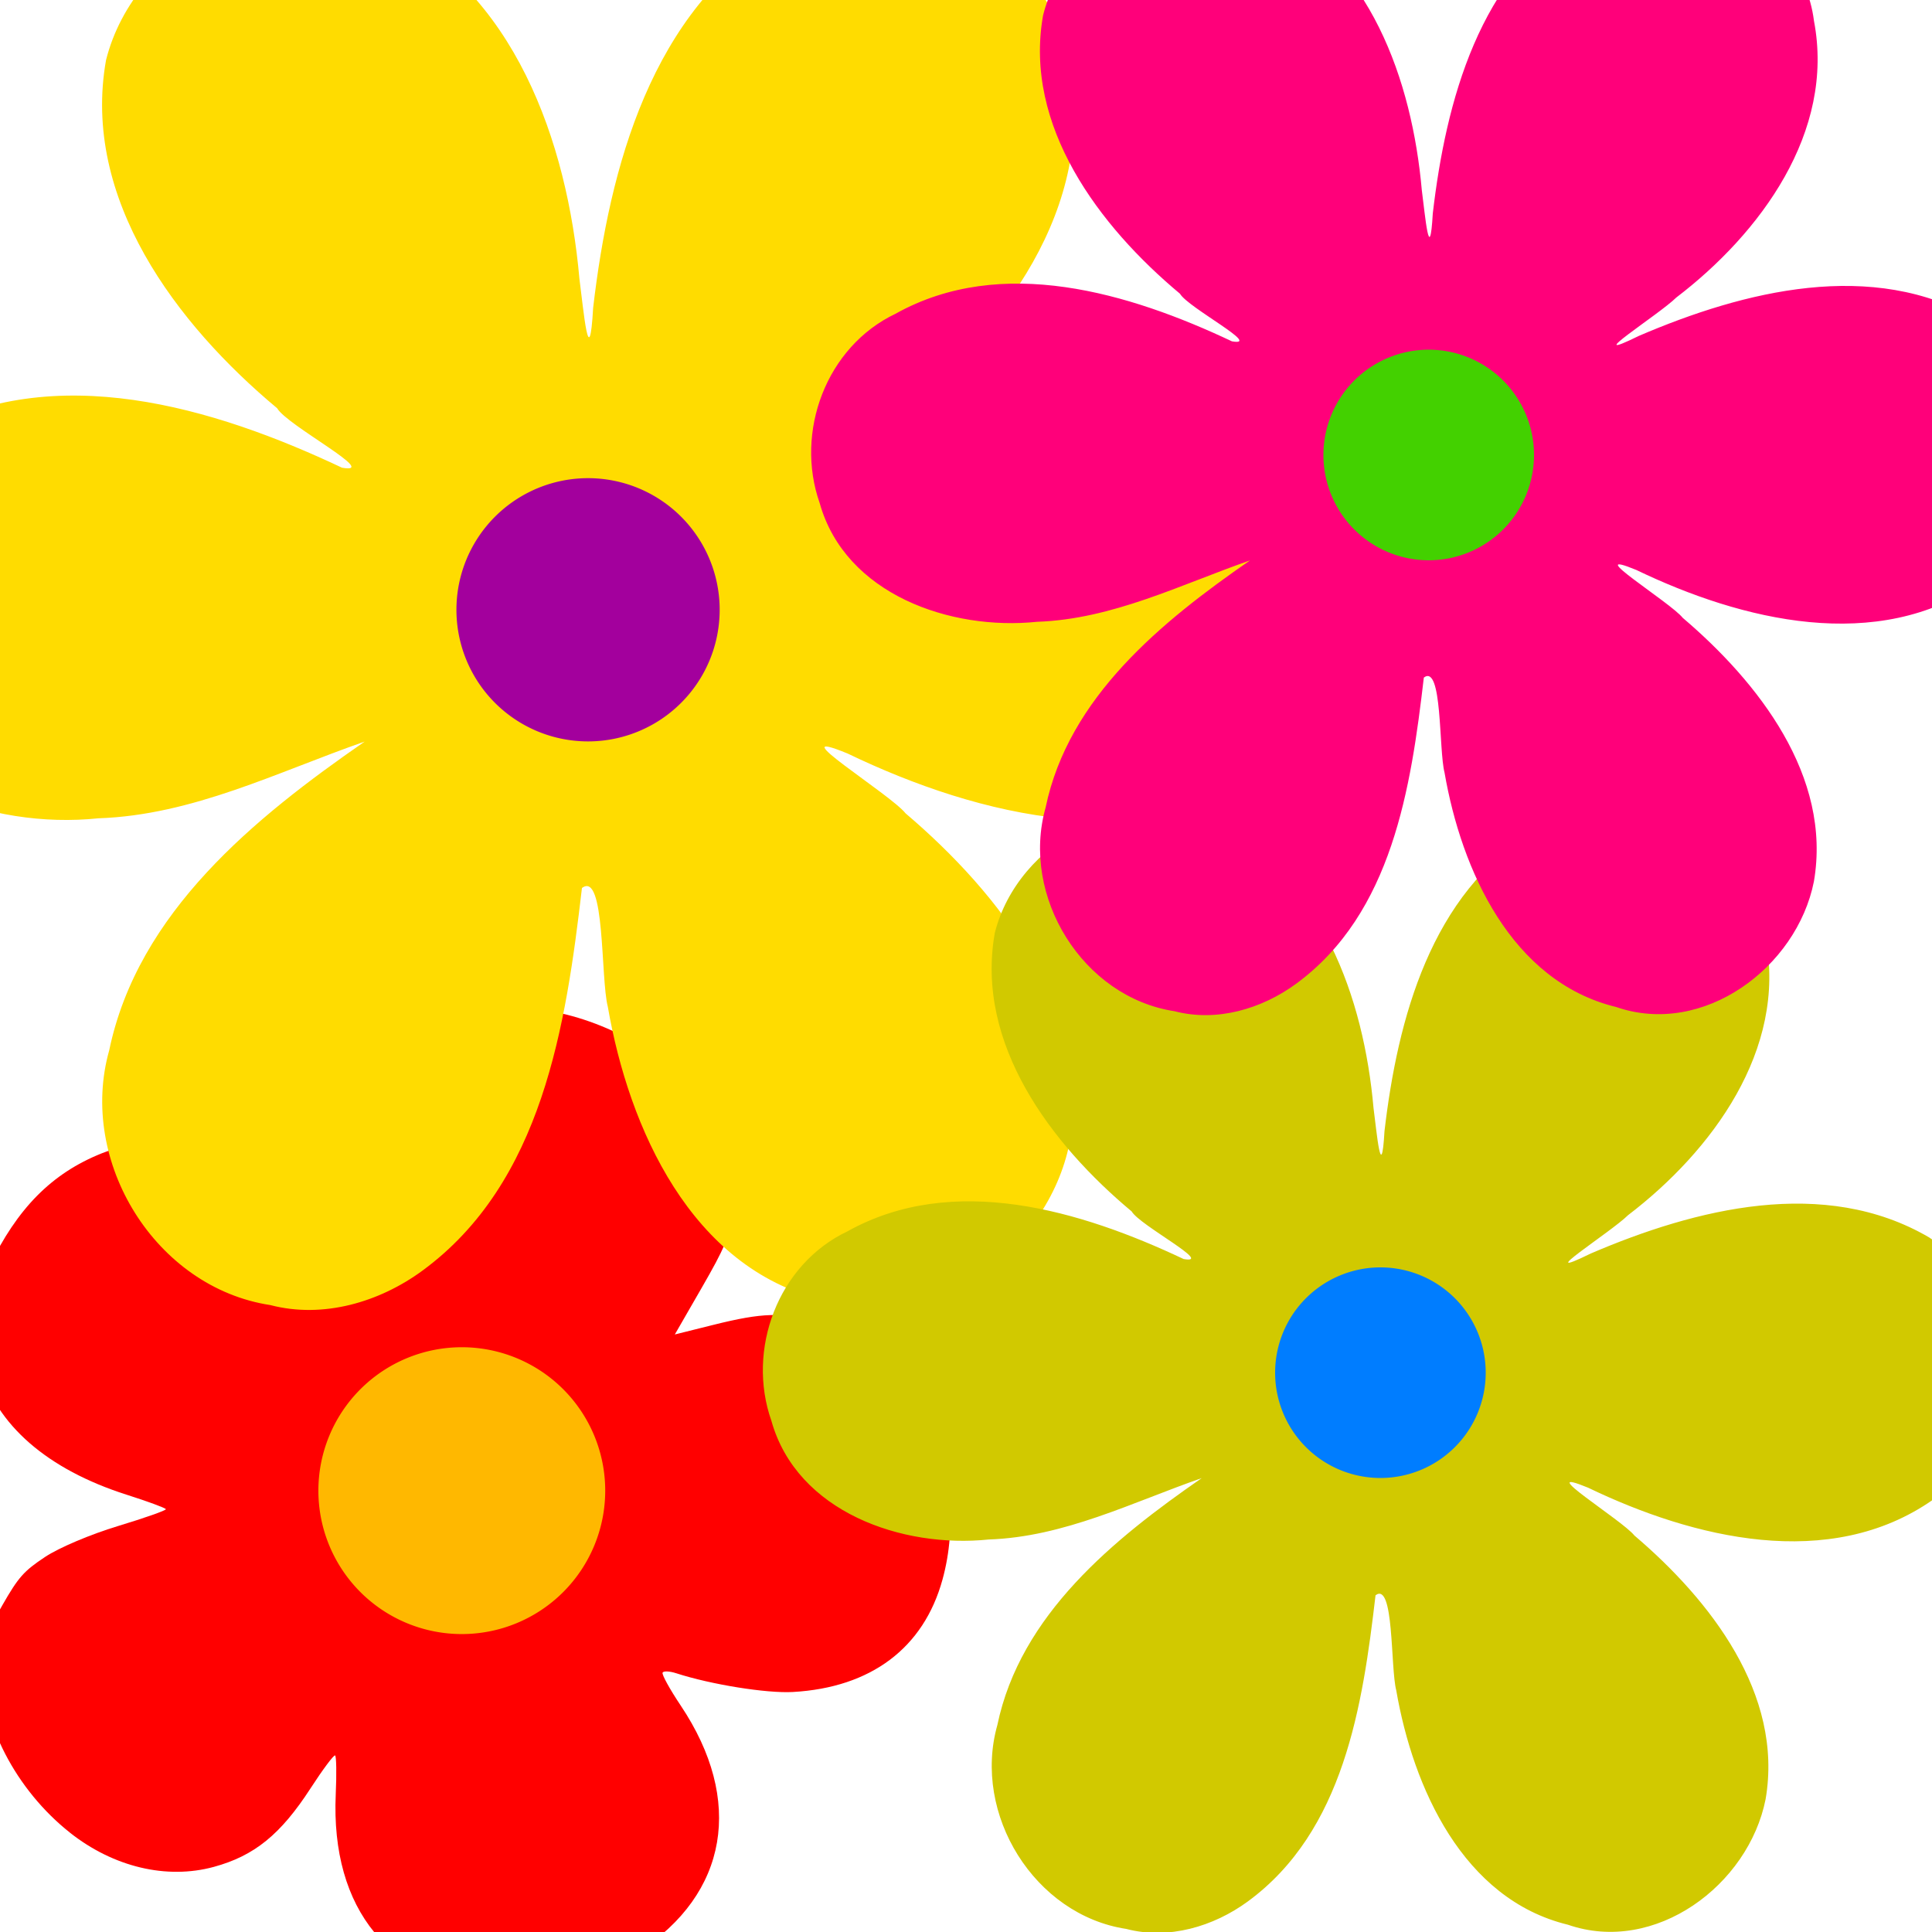
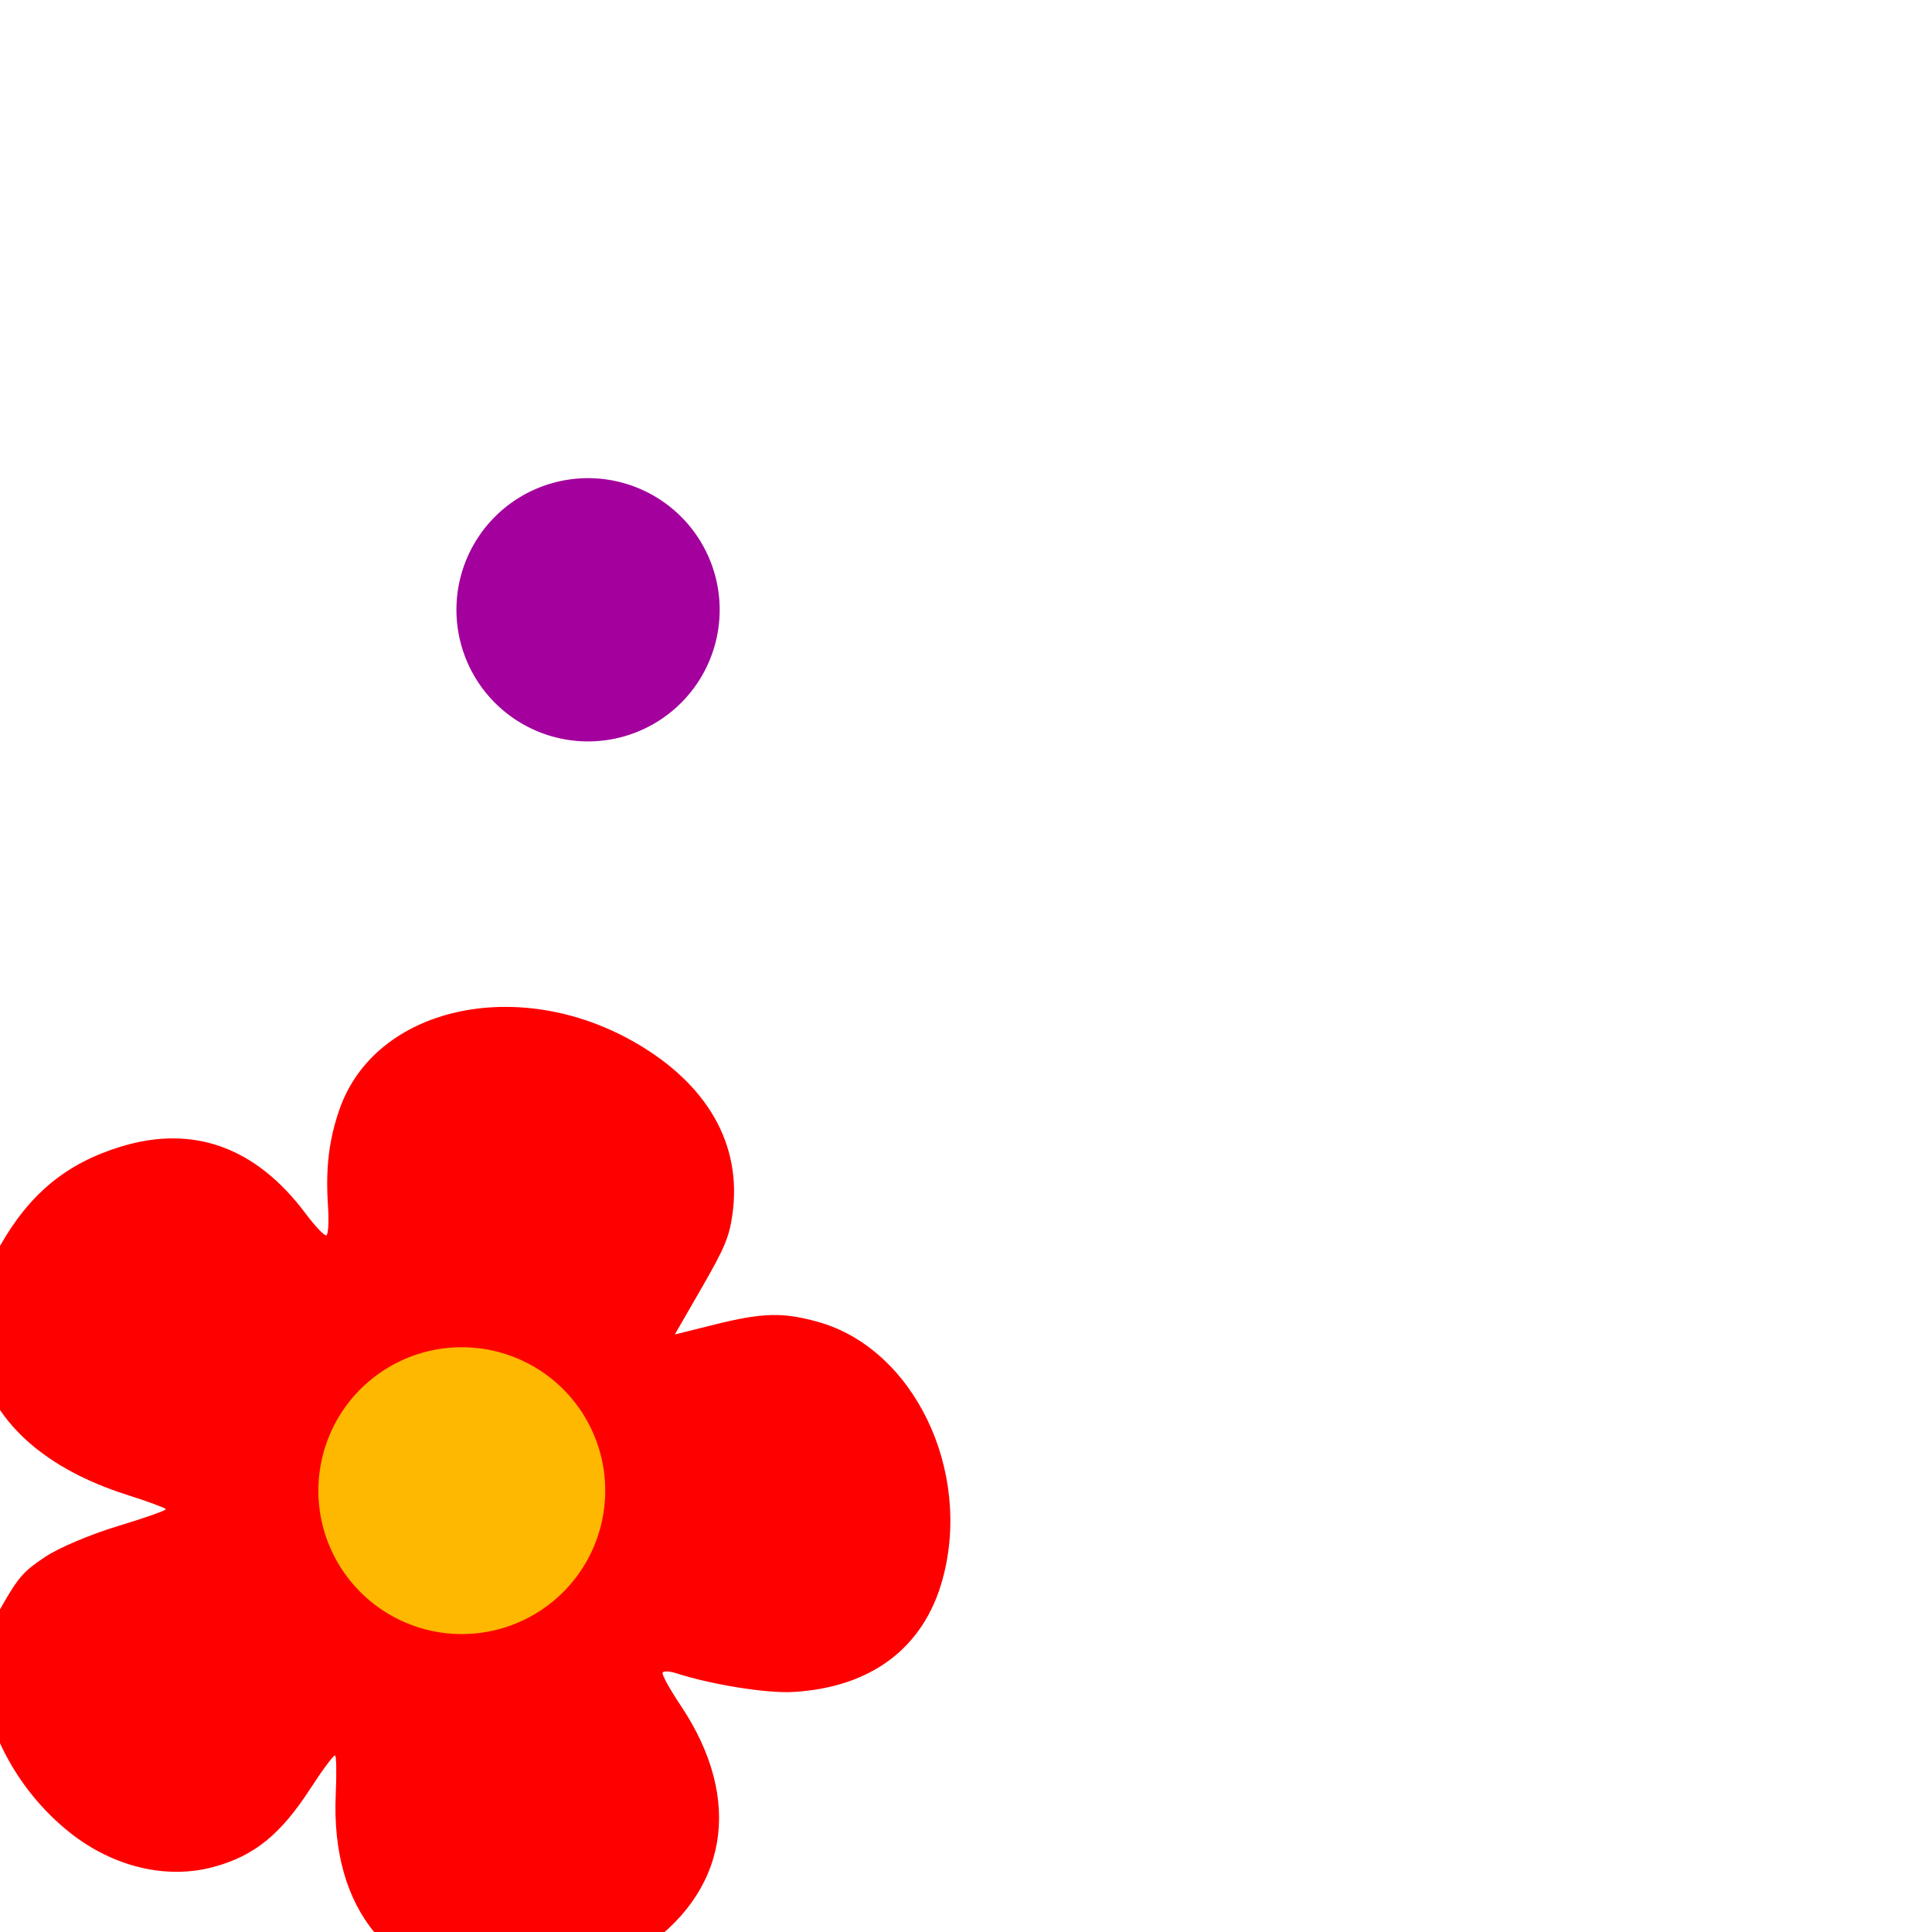
<svg xmlns="http://www.w3.org/2000/svg" version="1.1" width="100" height="100" style="background-color: rgb(46, 255, 230);" viewBox="0 0 100 100">
  <svg height="100" viewBox="0 0 100 100" width="100" version="1.1" data-fname="flor-1_5.svg" ica="0" style="background-color: rgb(46, 255, 230);">
    <g transform="translate(-8,45.5) scale(0.64,0.64) rotate(0,50,50)" scale="0.64" xtranslate="-8" ytranslate="45.5">
      <path style="fill: rgb(255, 0, 0);" d="m18.157 77.12c-4.381-3.461-7.234-8.983-7.065-13.671.063-1.755.291-2.431 1.578-4.685 1.319-2.309 1.749-2.796 3.483-3.945 1.126-.746 3.669-1.823 5.899-2.497 2.156-.652 3.894-1.265 3.862-1.362-.032-.097-1.466-.625-3.187-1.174-6.4-2.042-10.556-5.662-11.818-10.294-.941-3.455-.513-6.104 1.584-9.809 2.41-4.258 5.419-6.724 9.835-8.06 5.833-1.765 10.882.073 14.879 5.417.764 1.022 1.521 1.822 1.682 1.778.161-.044.222-1.131.136-2.415-.203-3.041.081-5.37.954-7.839 2.901-8.202 14.36-10.791 23.82-5.382 5.933 3.392 8.728 8.299 7.938 13.933-.257 1.83-.625 2.71-2.481 5.933l-2.18 3.784 3.148-.785c3.933-.981 5.546-1.028 8.387-.246 7.758 2.135 12.547 12.012 10.113 20.855-1.524 5.535-5.784 8.735-12.102 9.09-2.127.119-6.611-.601-9.433-1.516-.525-.17-1.02-.194-1.101-.052-.081.141.577 1.337 1.461 2.658 5.134 7.669 3.84 15.223-3.41 19.919-2.808 1.819-8.21 3.252-11.467 3.042-8.576-.552-13.439-6.447-13.018-15.781.075-1.666.051-3.078-.053-3.138-.104-.06-.999 1.138-1.988 2.664-2.42 3.731-4.543 5.455-7.818 6.348-3.817 1.04-8.114.018-11.639-2.767z" idkol="ikol0" />
      <path style="fill: rgb(255, 184, 0);" d="m61.447 49.462a11.599 11.599 0 0 1 -11.599 11.599 11.599 11.599 0 0 1 -11.599 -11.599 11.599 11.599 0 0 1 11.599 -11.599 11.599 11.599 0 0 1 11.599 11.599z" idkol="ikol1" />
    </g>
  </svg>
  <svg height="100" viewBox="0 0 100 100" width="100" version="1.1" data-fname="flor-margarita_5.svg" ica="1" style="background-color: rgb(46, 255, 230);">
    <g transform="translate(-19.5,-18.5) scale(1,1) rotate(0,50,50)" scale="1" xtranslate="-19.5" ytranslate="-18.5">
-       <path style="fill:#ffdc00" d="m33.502 86.052c-5.952-.898-9.975-7.432-8.349-13.188 1.485-7.143 7.527-12.036 13.222-15.98-4.509 1.57-8.898 3.806-13.78 3.971-5.584.582-12.401-1.765-14.059-7.673-1.627-4.612.420-10.128 4.908-12.258 6.871-3.838 15.133-1.345 21.761 1.785 2.013.349-2.851-2.188-3.36-3.079-5.208-4.345-10.135-10.845-8.857-18.017 1.471-5.881 8.697-9.883 14.277-6.848 6.877 3.2 9.601 11.106 10.226 18.165.216 1.644.51 4.979.711 1.499.848-7.245 2.999-15.402 9.683-19.402 5.654-3.385 14.144.253 14.979 6.951 1.377 7.195-3.478 13.752-8.908 17.897-1.119 1.106-6.375 4.42-2.407 2.476 6.773-2.904 15.109-5.014 21.897-1.037 5.602 3.724 6.304 13.323.232 16.974-6.685 4.672-15.512 2.484-22.304-.785-3.674-1.512 2.216 2.105 2.999 3.096 4.887 4.159 9.66 10.247 8.486 17.061-1.104 5.558-7.151 10.07-12.793 8.118-6.791-1.65-10.016-8.872-11.104-15.162-.384-1.481-.128-7.06-1.34-6.153-.832 7.126-2.043 15.246-8.257 19.806-2.227 1.634-5.137 2.493-7.864 1.784zm18.184-31.205c4.864-1.423 4.232-9.416-.938-9.824-4.443-.809-7.596 5.025-4.52 8.293 1.292 1.521 3.553 2.367 5.458 1.531z" idkol="ikol0" />
      <path style="fill: rgb(163, 0, 157);" d="m56.75 50.062a6.812 6.812 0 0 1 -6.812 6.813 6.812 6.812 0 0 1 -6.813 -6.813 6.812 6.812 0 0 1 6.813 -6.812 6.812 6.812 0 0 1 6.812 6.812z" idkol="ikol1" />
    </g>
  </svg>
  <svg height="100" viewBox="0 0 100 100" width="100" version="1.1" data-fname="flor-margarita_5.svg" ica="2" style="background-color: rgb(46, 255, 230);">
    <g transform="translate(31.5,31) scale(0.8,0.8) rotate(0,50,50)" scale="0.8" xtranslate="31.5" ytranslate="31">
-       <path style="fill: rgb(209, 201, 0);" d="m33.502 86.052c-5.952-.898-9.975-7.432-8.349-13.188 1.485-7.143 7.527-12.036 13.222-15.98-4.509 1.57-8.898 3.806-13.78 3.971-5.584.582-12.401-1.765-14.059-7.673-1.627-4.612.420-10.128 4.908-12.258 6.871-3.838 15.133-1.345 21.761 1.785 2.013.349-2.851-2.188-3.36-3.079-5.208-4.345-10.135-10.845-8.857-18.017 1.471-5.881 8.697-9.883 14.277-6.848 6.877 3.2 9.601 11.106 10.226 18.165.216 1.644.51 4.979.711 1.499.848-7.245 2.999-15.402 9.683-19.402 5.654-3.385 14.144.253 14.979 6.951 1.377 7.195-3.478 13.752-8.908 17.897-1.119 1.106-6.375 4.42-2.407 2.476 6.773-2.904 15.109-5.014 21.897-1.037 5.602 3.724 6.304 13.323.232 16.974-6.685 4.672-15.512 2.484-22.304-.785-3.674-1.512 2.216 2.105 2.999 3.096 4.887 4.159 9.66 10.247 8.486 17.061-1.104 5.558-7.151 10.07-12.793 8.118-6.791-1.65-10.016-8.872-11.104-15.162-.384-1.481-.128-7.06-1.34-6.153-.832 7.126-2.043 15.246-8.257 19.806-2.227 1.634-5.137 2.493-7.864 1.784zm18.184-31.205c4.864-1.423 4.232-9.416-.938-9.824-4.443-.809-7.596 5.025-4.52 8.293 1.292 1.521 3.553 2.367 5.458 1.531z" idkol="ikol0" />
-       <path style="fill:#007dff" d="m56.75 50.062a6.812 6.812 0 0 1 -6.812 6.813 6.812 6.812 0 0 1 -6.813 -6.813 6.812 6.812 0 0 1 6.813 -6.812 6.812 6.812 0 0 1 6.812 6.812z" idkol="ikol1" />
-     </g>
+       </g>
  </svg>
  <svg height="100" viewBox="0 0 100 100" width="100" version="1.1" data-fname="flor-margarita_5.svg" ica="3" style="background-color: rgb(46, 255, 230);">
    <g transform="translate(34,-16.5) scale(0.8,0.8) rotate(0,50,50)" scale="0.8" xtranslate="34" ytranslate="-16.5" style="opacity: 1;">
-       <path style="fill: rgb(255, 0, 122);" d="m33.502 86.052c-5.952-.898-9.975-7.432-8.349-13.188 1.485-7.143 7.527-12.036 13.222-15.98-4.509 1.57-8.898 3.806-13.78 3.971-5.584.582-12.401-1.765-14.059-7.673-1.627-4.612.420-10.128 4.908-12.258 6.871-3.838 15.133-1.345 21.761 1.785 2.013.349-2.851-2.188-3.36-3.079-5.208-4.345-10.135-10.845-8.857-18.017 1.471-5.881 8.697-9.883 14.277-6.848 6.877 3.2 9.601 11.106 10.226 18.165.216 1.644.51 4.979.711 1.499.848-7.245 2.999-15.402 9.683-19.402 5.654-3.385 14.144.253 14.979 6.951 1.377 7.195-3.478 13.752-8.908 17.897-1.119 1.106-6.375 4.42-2.407 2.476 6.773-2.904 15.109-5.014 21.897-1.037 5.602 3.724 6.304 13.323.232 16.974-6.685 4.672-15.512 2.484-22.304-.785-3.674-1.512 2.216 2.105 2.999 3.096 4.887 4.159 9.66 10.247 8.486 17.061-1.104 5.558-7.151 10.07-12.793 8.118-6.791-1.65-10.016-8.872-11.104-15.162-.384-1.481-.128-7.06-1.34-6.153-.832 7.126-2.043 15.246-8.257 19.806-2.227 1.634-5.137 2.493-7.864 1.784zm18.184-31.205c4.864-1.423 4.232-9.416-.938-9.824-4.443-.809-7.596 5.025-4.52 8.293 1.292 1.521 3.553 2.367 5.458 1.531z" idkol="ikol0" />
-       <path style="fill: rgb(67, 209, 0);" d="m56.75 50.062a6.812 6.812 0 0 1 -6.812 6.813 6.812 6.812 0 0 1 -6.813 -6.813 6.812 6.812 0 0 1 6.813 -6.812 6.812 6.812 0 0 1 6.812 6.812z" idkol="ikol1" />
-     </g>
+       </g>
  </svg>
</svg>